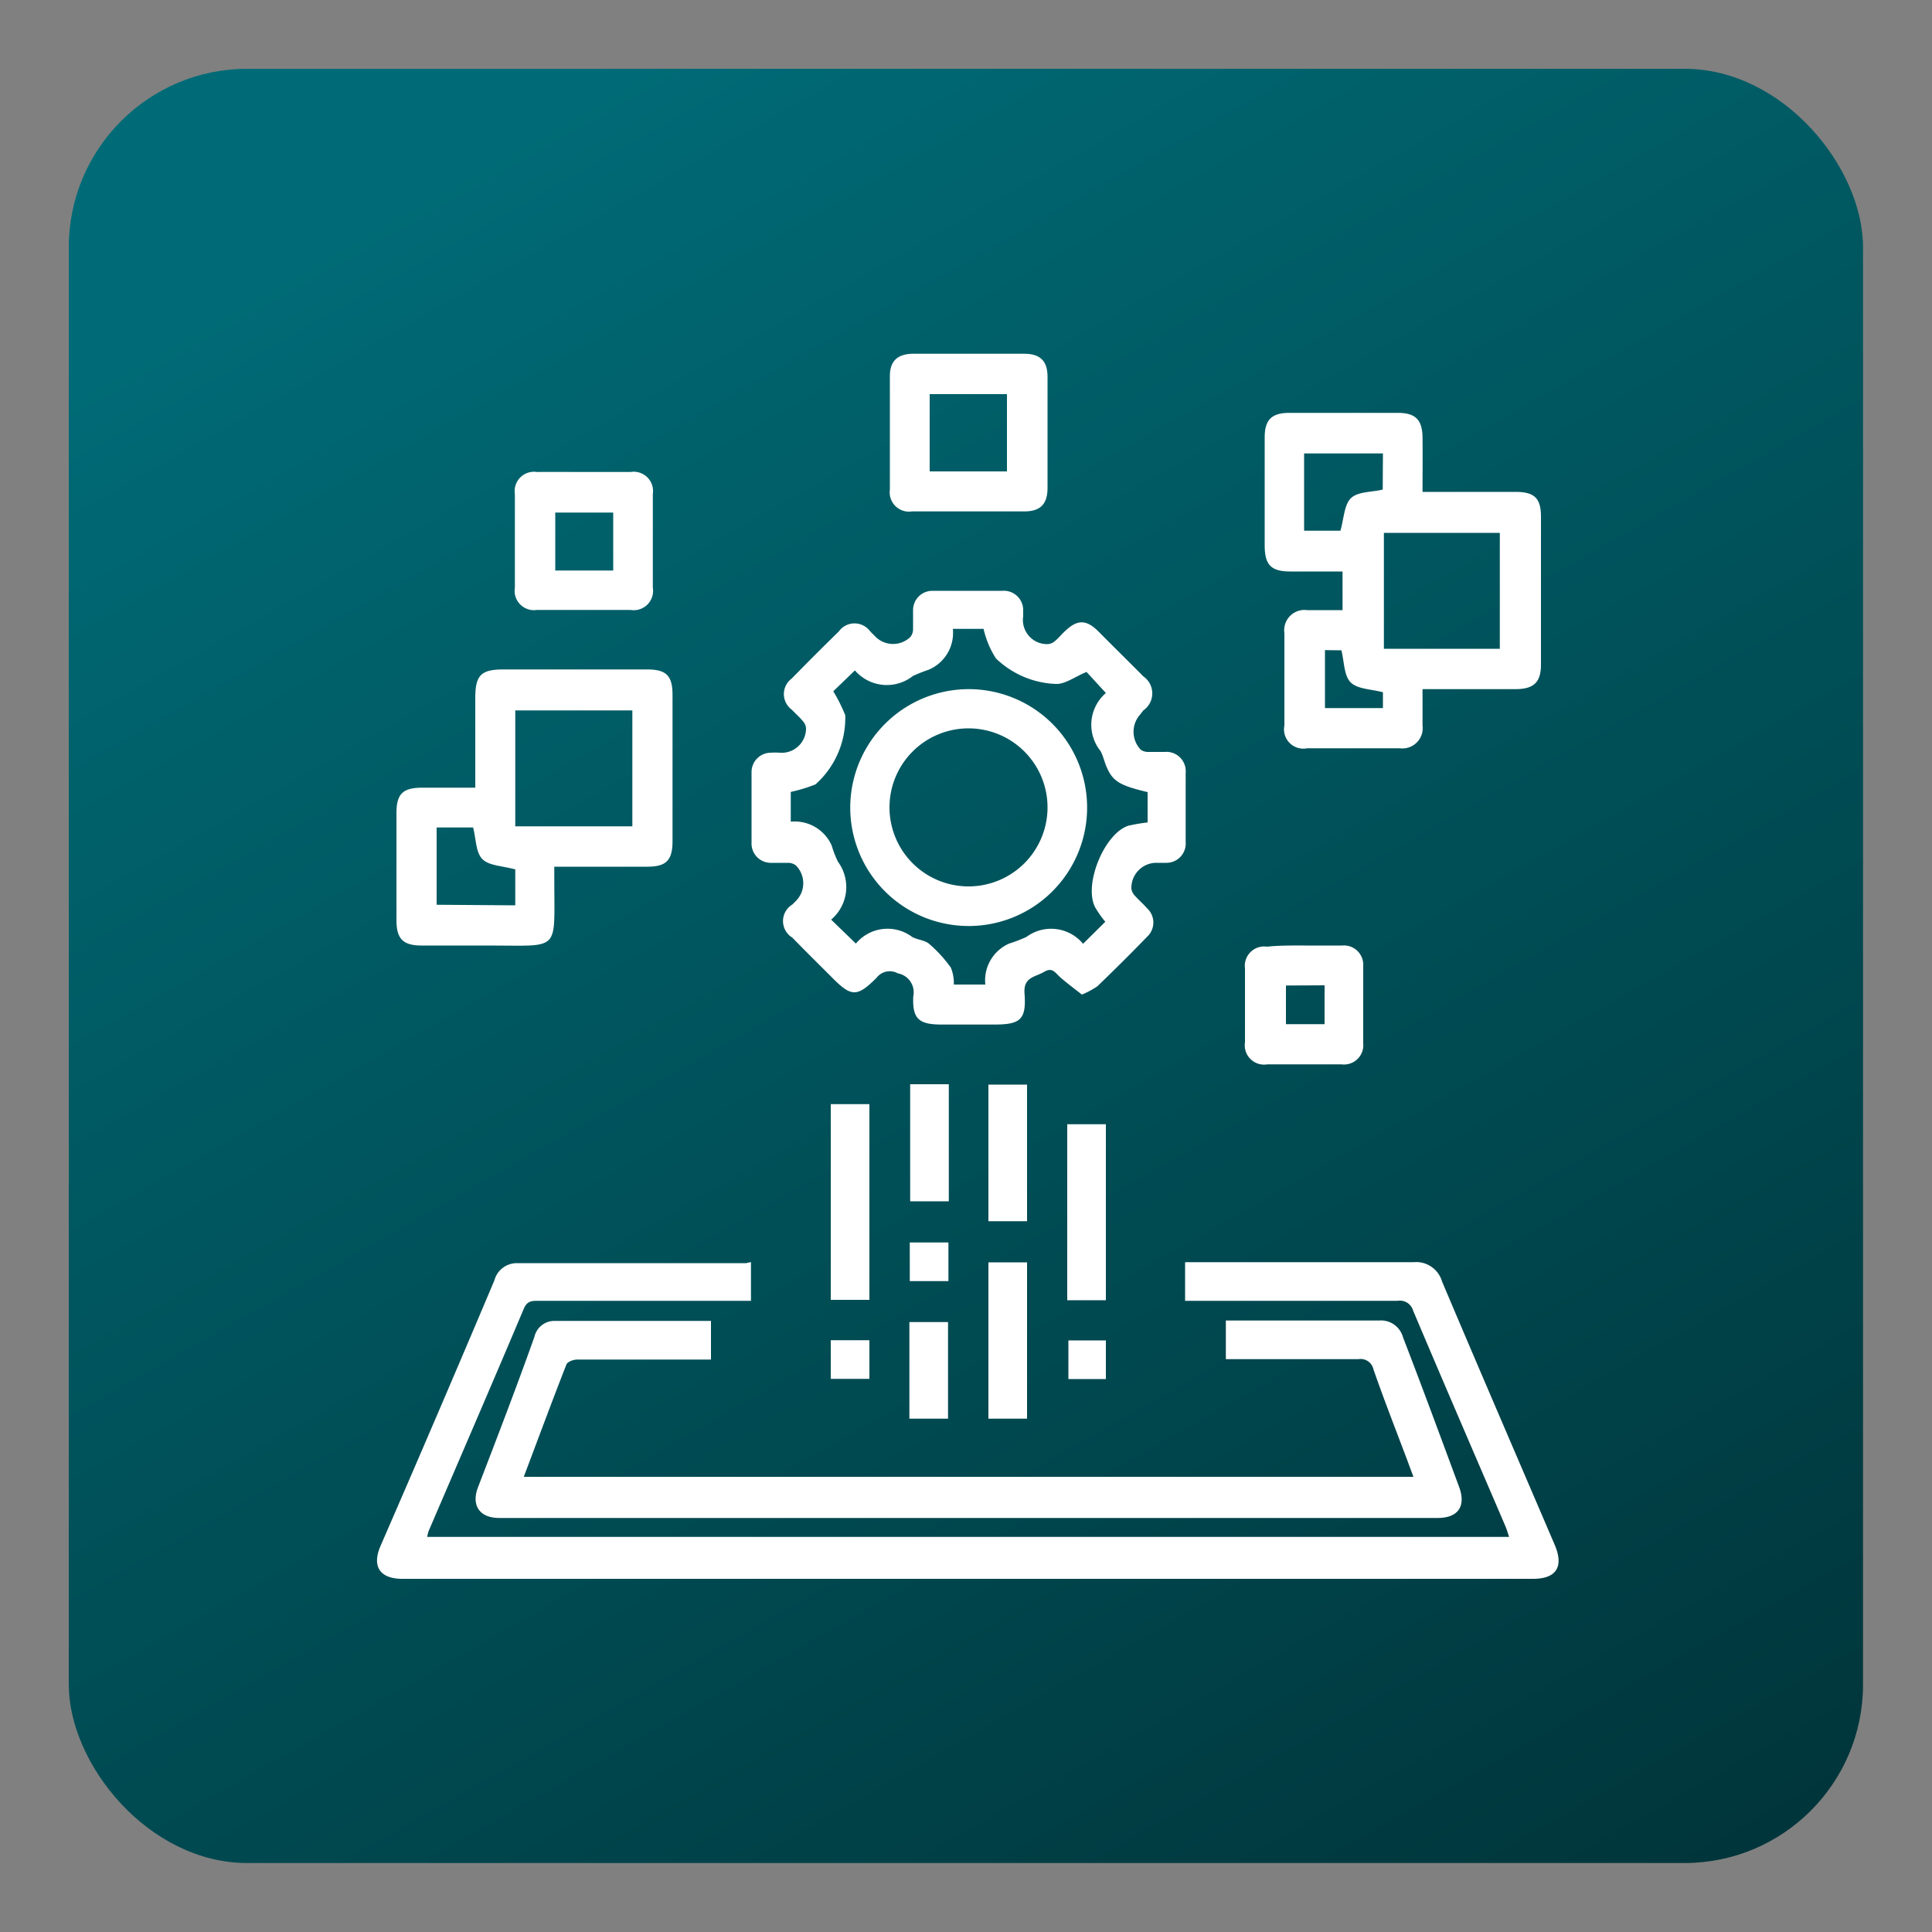
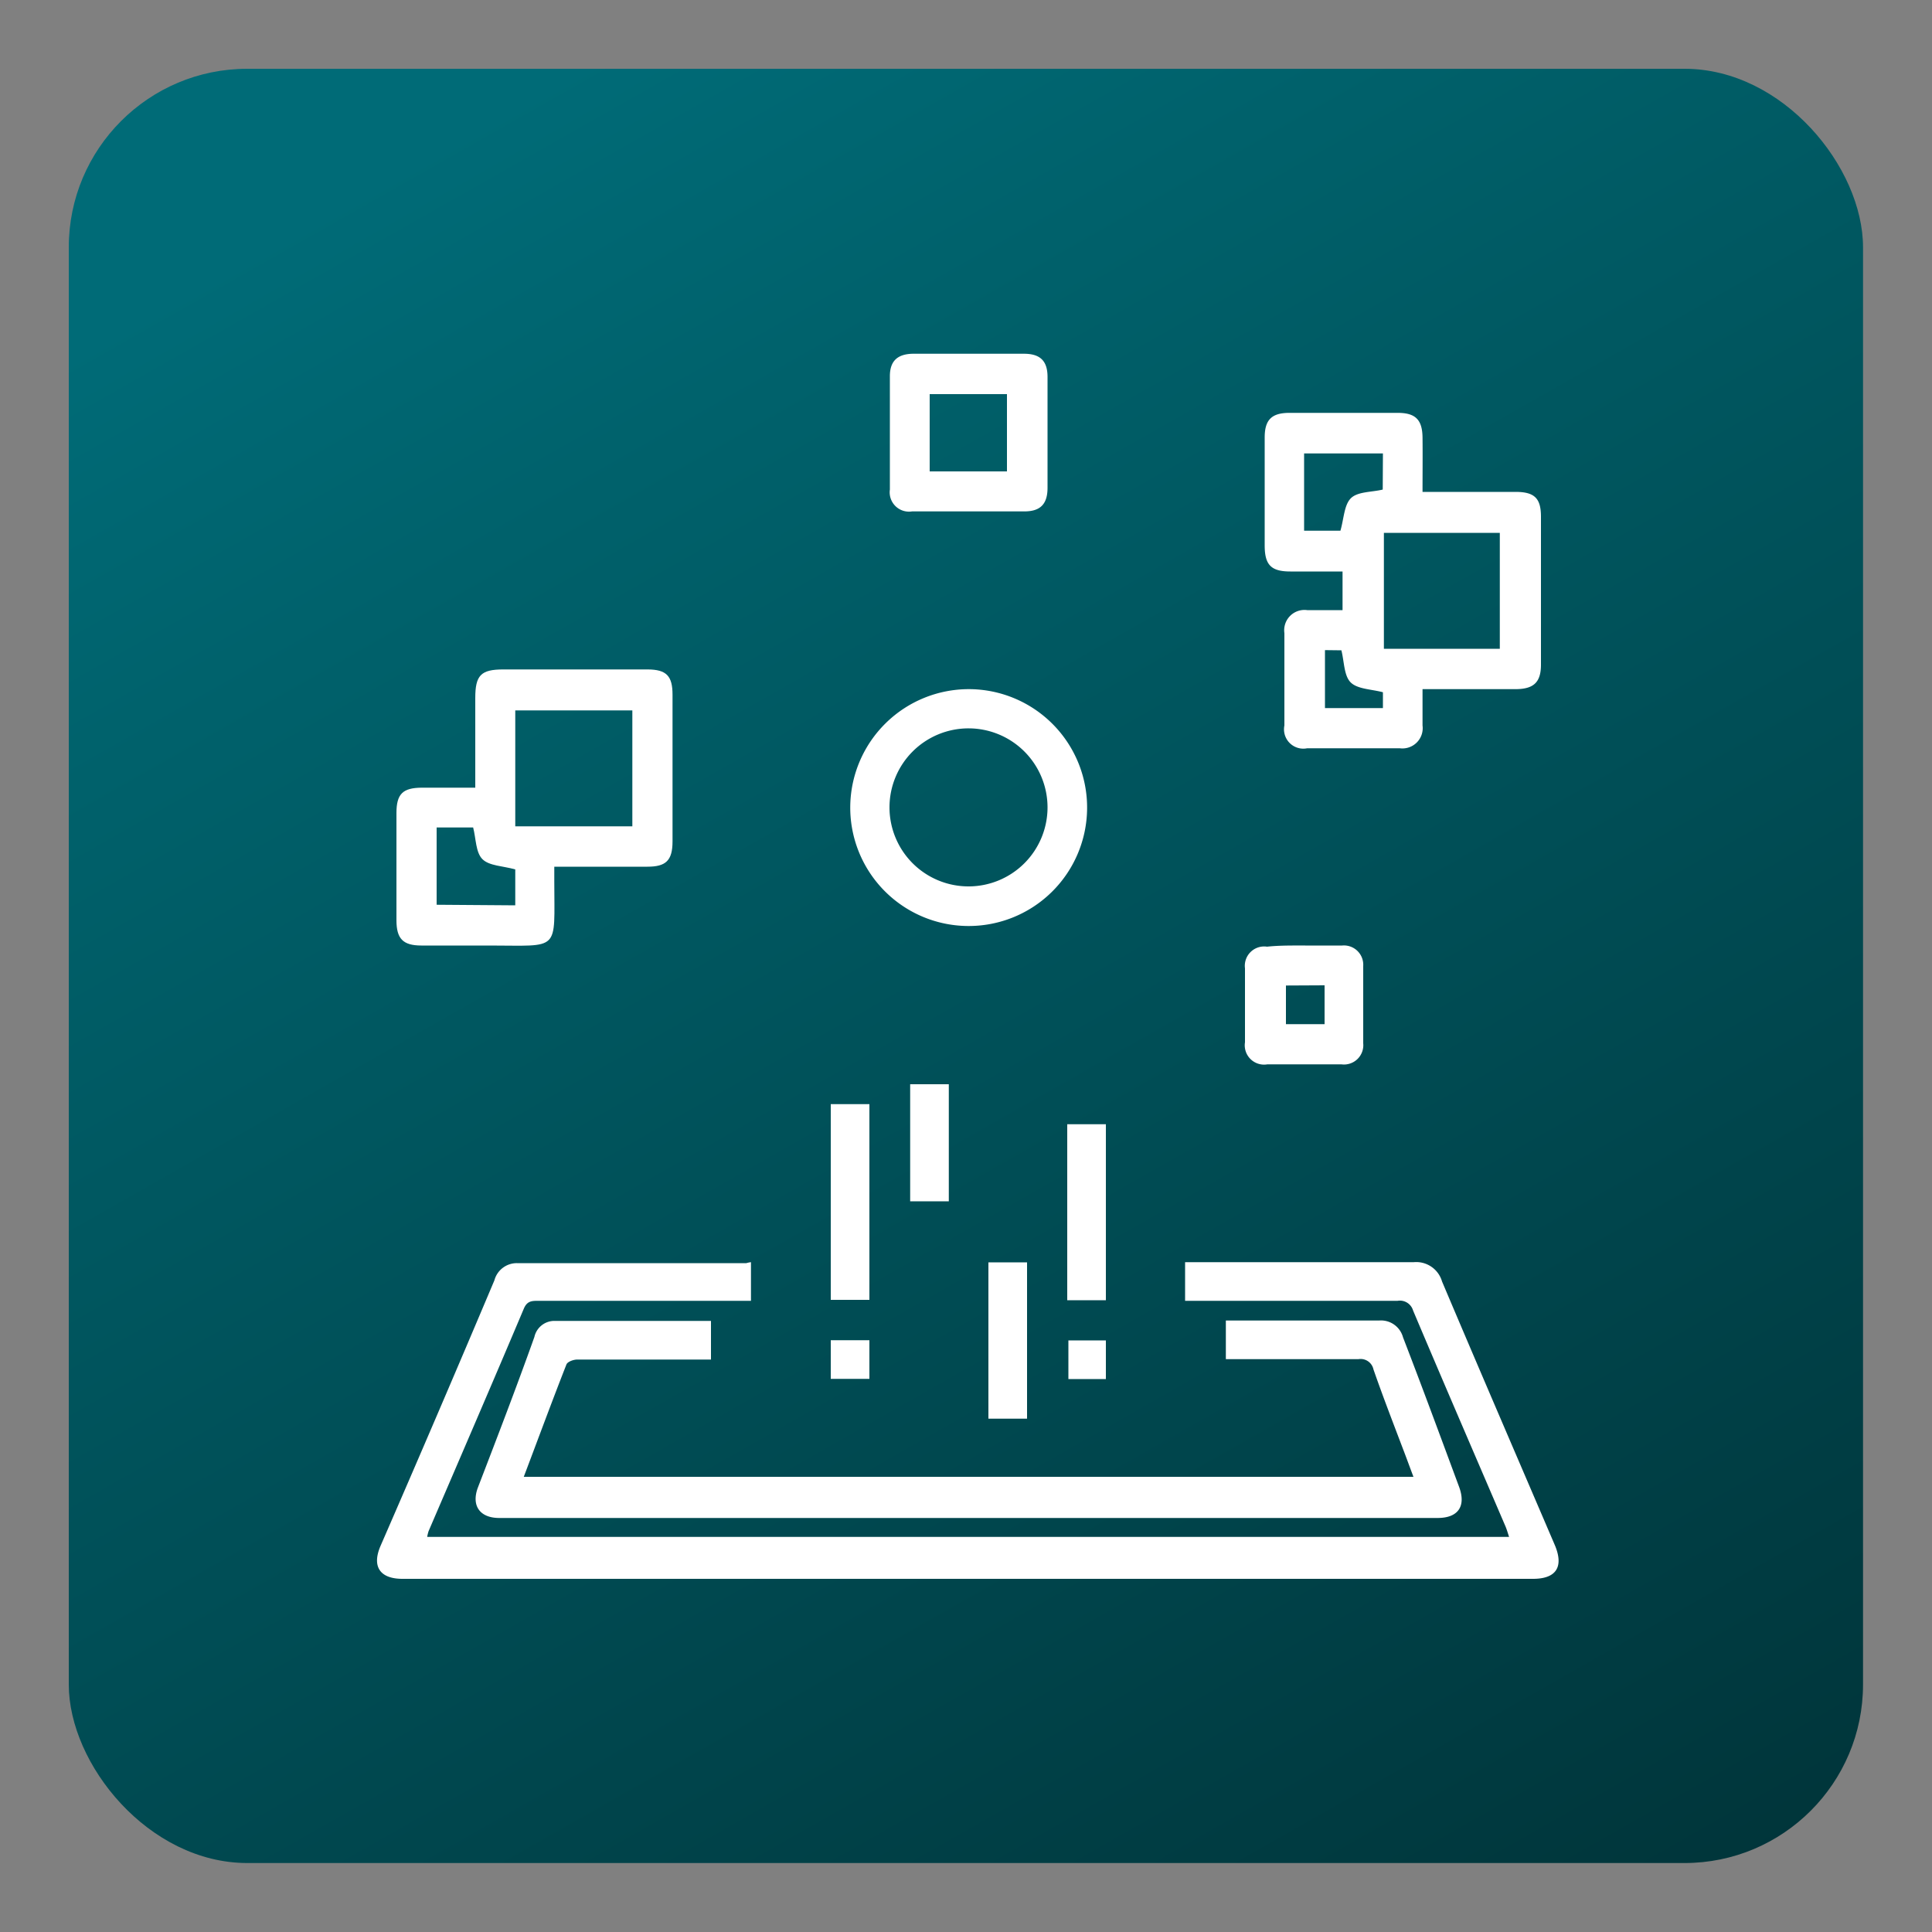
<svg xmlns="http://www.w3.org/2000/svg" id="Layer_1" data-name="Layer 1" viewBox="0 0 100 100">
  <rect x="0" y="0" width="100" height="100" fill="#808080" stroke="none" />
  <defs>
    <style>.cls-1{fill:url(#linear-gradient);}.cls-2{fill:#fff;}</style>
    <linearGradient id="linear-gradient" x1="25.04" y1="6.01" x2="106.75" y2="150.01" gradientUnits="userSpaceOnUse">
      <stop offset="0" stop-color="#006b77" />
      <stop offset="0.12" stop-color="#00616b" />
      <stop offset="0.71" stop-color="#003237" />
      <stop offset="1" stop-color="#002023" />
    </linearGradient>
  </defs>
  <rect class="cls-1" x="3.56" y="3.56" width="92.87" height="92.87" rx="9.24" />
  <path class="cls-2" d="M38.87,65.33v2h-11c-.33,0-.58,0-.75.39-1.63,3.86-3.29,7.7-4.94,11.54a2.49,2.49,0,0,0-.07.29h56c-.06-.18-.11-.36-.18-.53-1.6-3.73-3.21-7.45-4.79-11.19a.71.71,0,0,0-.8-.5h-11v-2l.61,0c3.74,0,7.49,0,11.23,0a1.39,1.39,0,0,1,1.46,1c1.93,4.56,3.89,9.1,5.84,13.65.47,1.12.07,1.74-1.13,1.74H20.83c-1.16,0-1.59-.63-1.14-1.69q3-6.89,5.9-13.76a1.2,1.2,0,0,1,1.17-.89H38.63A1.48,1.48,0,0,1,38.87,65.33Z" />
  <path class="cls-2" d="M63.45,68.35h3.4c1.51,0,3,0,4.53,0a1.18,1.18,0,0,1,1.24.87c1,2.59,1.95,5.17,2.91,7.76.36,1-.07,1.59-1.12,1.59H25.84c-1,0-1.45-.63-1.11-1.56,1-2.6,2-5.2,2.93-7.81a1.06,1.06,0,0,1,1-.83h8.14v2H34.66c-1.59,0-3.19,0-4.78,0-.2,0-.5.11-.56.25-.75,1.91-1.46,3.84-2.21,5.82H73.16c-.19-.5-.37-1-.54-1.44-.52-1.37-1.05-2.74-1.53-4.12a.68.68,0,0,0-.78-.53c-2,0-4.09,0-6.13,0h-.73Z" />
-   <path class="cls-2" d="M56,51.48c-.37-.29-.73-.56-1.07-.85s-.44-.59-.9-.32-1.07.26-1,1.12c.1,1.35-.22,1.6-1.57,1.6H48.74c-1.18,0-1.52-.29-1.47-1.45a1,1,0,0,0-.8-1.2.86.86,0,0,0-1.1.23c-1,1-1.3,1-2.29,0-.69-.69-1.39-1.38-2.07-2.08a1,1,0,0,1,0-1.71l.18-.18a1.3,1.3,0,0,0,0-1.85.66.66,0,0,0-.4-.13c-.3,0-.6,0-.89,0a1,1,0,0,1-1-1.06c0-1.21,0-2.43,0-3.64a1,1,0,0,1,1-1,3.38,3.38,0,0,1,.45,0,1.26,1.26,0,0,0,1.37-1.26.61.61,0,0,0-.16-.37c-.18-.22-.39-.4-.58-.6a1,1,0,0,1,0-1.61c.81-.83,1.62-1.64,2.44-2.44a1,1,0,0,1,1.62,0l.23.23a1.29,1.29,0,0,0,1.85.06.64.64,0,0,0,.14-.39c0-.32,0-.64,0-1a1,1,0,0,1,1-1q1.81,0,3.63,0a1,1,0,0,1,1.07,1c0,.1,0,.21,0,.32a1.25,1.25,0,0,0,1.23,1.44.6.6,0,0,0,.39-.14c.18-.14.33-.33.5-.49.67-.66,1.14-.67,1.8,0s1.54,1.53,2.3,2.3a1.07,1.07,0,0,1,0,1.76L59,37a1.34,1.34,0,0,0,.05,1.81.68.68,0,0,0,.41.11c.27,0,.55,0,.82,0A1,1,0,0,1,61.37,40q0,1.79,0,3.57a1,1,0,0,1-1,1.09h-.44A1.3,1.3,0,0,0,58.56,46a.66.66,0,0,0,.19.37c.19.22.42.41.62.64a1,1,0,0,1,0,1.48c-.84.87-1.7,1.72-2.57,2.56A4.59,4.59,0,0,1,56,51.48Zm-11.7-2.64a2.13,2.13,0,0,1,2.92-.34c.28.15.65.16.88.36a6.88,6.88,0,0,1,1.12,1.23,2.15,2.15,0,0,1,.15.87H51a2.08,2.08,0,0,1,1.23-2.12,7.82,7.82,0,0,0,.89-.34,2.15,2.15,0,0,1,2.94.35l1.15-1.14a5.56,5.56,0,0,1-.52-.74c-.62-1.16.46-3.82,1.71-4.23a8.92,8.92,0,0,1,1-.17V41c-1.46-.35-1.8-.56-2.12-1.3-.12-.27-.18-.58-.32-.83a2.17,2.17,0,0,1,.28-3l-1-1.09c-.58.23-1.11.65-1.61.62a4.72,4.72,0,0,1-3.08-1.32,4.77,4.77,0,0,1-.64-1.53H49.32a2.07,2.07,0,0,1-1.24,2.11,8.43,8.43,0,0,0-.83.33,2.18,2.18,0,0,1-3-.29l-1.12,1.08a8.44,8.44,0,0,1,.62,1.24,4.61,4.61,0,0,1-1.54,3.58,8.3,8.3,0,0,1-1.28.39v1.54a2.09,2.09,0,0,1,2.12,1.24,5.49,5.49,0,0,0,.32.83,2.21,2.21,0,0,1-.35,3Z" />
  <path class="cls-2" d="M73.63,25.46c1.66,0,3.24,0,4.81,0,1,0,1.32.34,1.32,1.29V34.4c0,.91-.37,1.26-1.29,1.27H73.63c0,.66,0,1.27,0,1.88a1.05,1.05,0,0,1-1.18,1.18c-1.6,0-3.19,0-4.79,0a1,1,0,0,1-1.18-1.18c0-1.59,0-3.19,0-4.78a1.05,1.05,0,0,1,1.18-1.19h1.83v-2h-2.7c-1,0-1.33-.34-1.33-1.35V22.64c0-.91.36-1.27,1.28-1.27h5.61c.92,0,1.27.36,1.28,1.28S73.63,24.47,73.63,25.46Zm-2,8.12h6v-6h-6Zm-.05-10.11H67.5v4h1.88c.18-.62.19-1.33.54-1.68s1.07-.31,1.65-.45Zm-3,10.18v3h3v-.82c-.61-.16-1.32-.16-1.67-.51s-.33-1.07-.48-1.66Z" />
  <path class="cls-2" d="M24.6,40.77V36.13c0-1.18.29-1.48,1.45-1.48h7.46c1,0,1.3.35,1.3,1.31q0,3.8,0,7.59c0,1-.35,1.31-1.3,1.31H28.69v.75c0,3.69.34,3.33-3.37,3.33-1.17,0-2.34,0-3.51,0-.95,0-1.29-.35-1.29-1.31q0-2.77,0-5.55c0-1,.34-1.3,1.3-1.31Zm2.07,2h6.06v-6H26.67Zm0,4.09V45c-.64-.18-1.35-.18-1.7-.53s-.33-1.06-.48-1.64H22.6v4Z" />
  <path class="cls-2" d="M50.19,18.31H53c.84,0,1.22.37,1.22,1.2,0,1.91,0,3.82,0,5.74,0,.84-.37,1.22-1.2,1.22-1.93,0-3.87,0-5.81,0a1,1,0,0,1-1.15-1.13c0-2,0-3.91,0-5.87,0-.79.4-1.15,1.2-1.16ZM48.12,24.4h4v-4h-4Z" />
-   <path class="cls-2" d="M30.22,24.43c.81,0,1.62,0,2.42,0a1,1,0,0,1,1.15,1.14c0,1.62,0,3.24,0,4.85a1,1,0,0,1-1.15,1.15c-1.61,0-3.23,0-4.85,0a1,1,0,0,1-1.14-1.15c0-1.61,0-3.23,0-4.85a1,1,0,0,1,1.14-1.14C28.6,24.42,29.41,24.43,30.22,24.43Zm1.52,2.1h-3v3h3Z" />
  <path class="cls-2" d="M67.56,48.94c.63,0,1.27,0,1.91,0A1,1,0,0,1,70.56,50q0,2,0,4a1,1,0,0,1-1.13,1.09H65.6a1,1,0,0,1-1.16-1.14c0-1.28,0-2.55,0-3.83A1,1,0,0,1,65.58,49C66.24,48.93,66.9,48.94,67.56,48.94Zm-1,2.07v2h2V51Z" />
  <path class="cls-2" d="M45,57.15V67.28H43V57.15Z" />
  <path class="cls-2" d="M57.24,67.3h-2V58.19h2Z" />
  <path class="cls-2" d="M53.16,73.43h-2V65.34h2Z" />
-   <path class="cls-2" d="M53.16,63.21h-2V56.14h2Z" />
-   <path class="cls-2" d="M47.11,56.12h2v6.06h-2Z" />
-   <path class="cls-2" d="M49.07,73.43h-2v-5h2Z" />
-   <path class="cls-2" d="M49.09,64.31v2h-2v-2Z" />
+   <path class="cls-2" d="M47.11,56.12h2v6.06h-2" />
  <path class="cls-2" d="M43,71.37v-2h2v2Z" />
  <path class="cls-2" d="M55.3,69.38h1.94v2H55.3Z" />
  <path class="cls-2" d="M50.16,35.67a6.13,6.13,0,1,1-6.15,6A6.14,6.14,0,0,1,50.16,35.67Zm4.06,6.12a4.09,4.09,0,1,0-4.1,4.09A4.09,4.09,0,0,0,54.22,41.79Z" />
</svg>